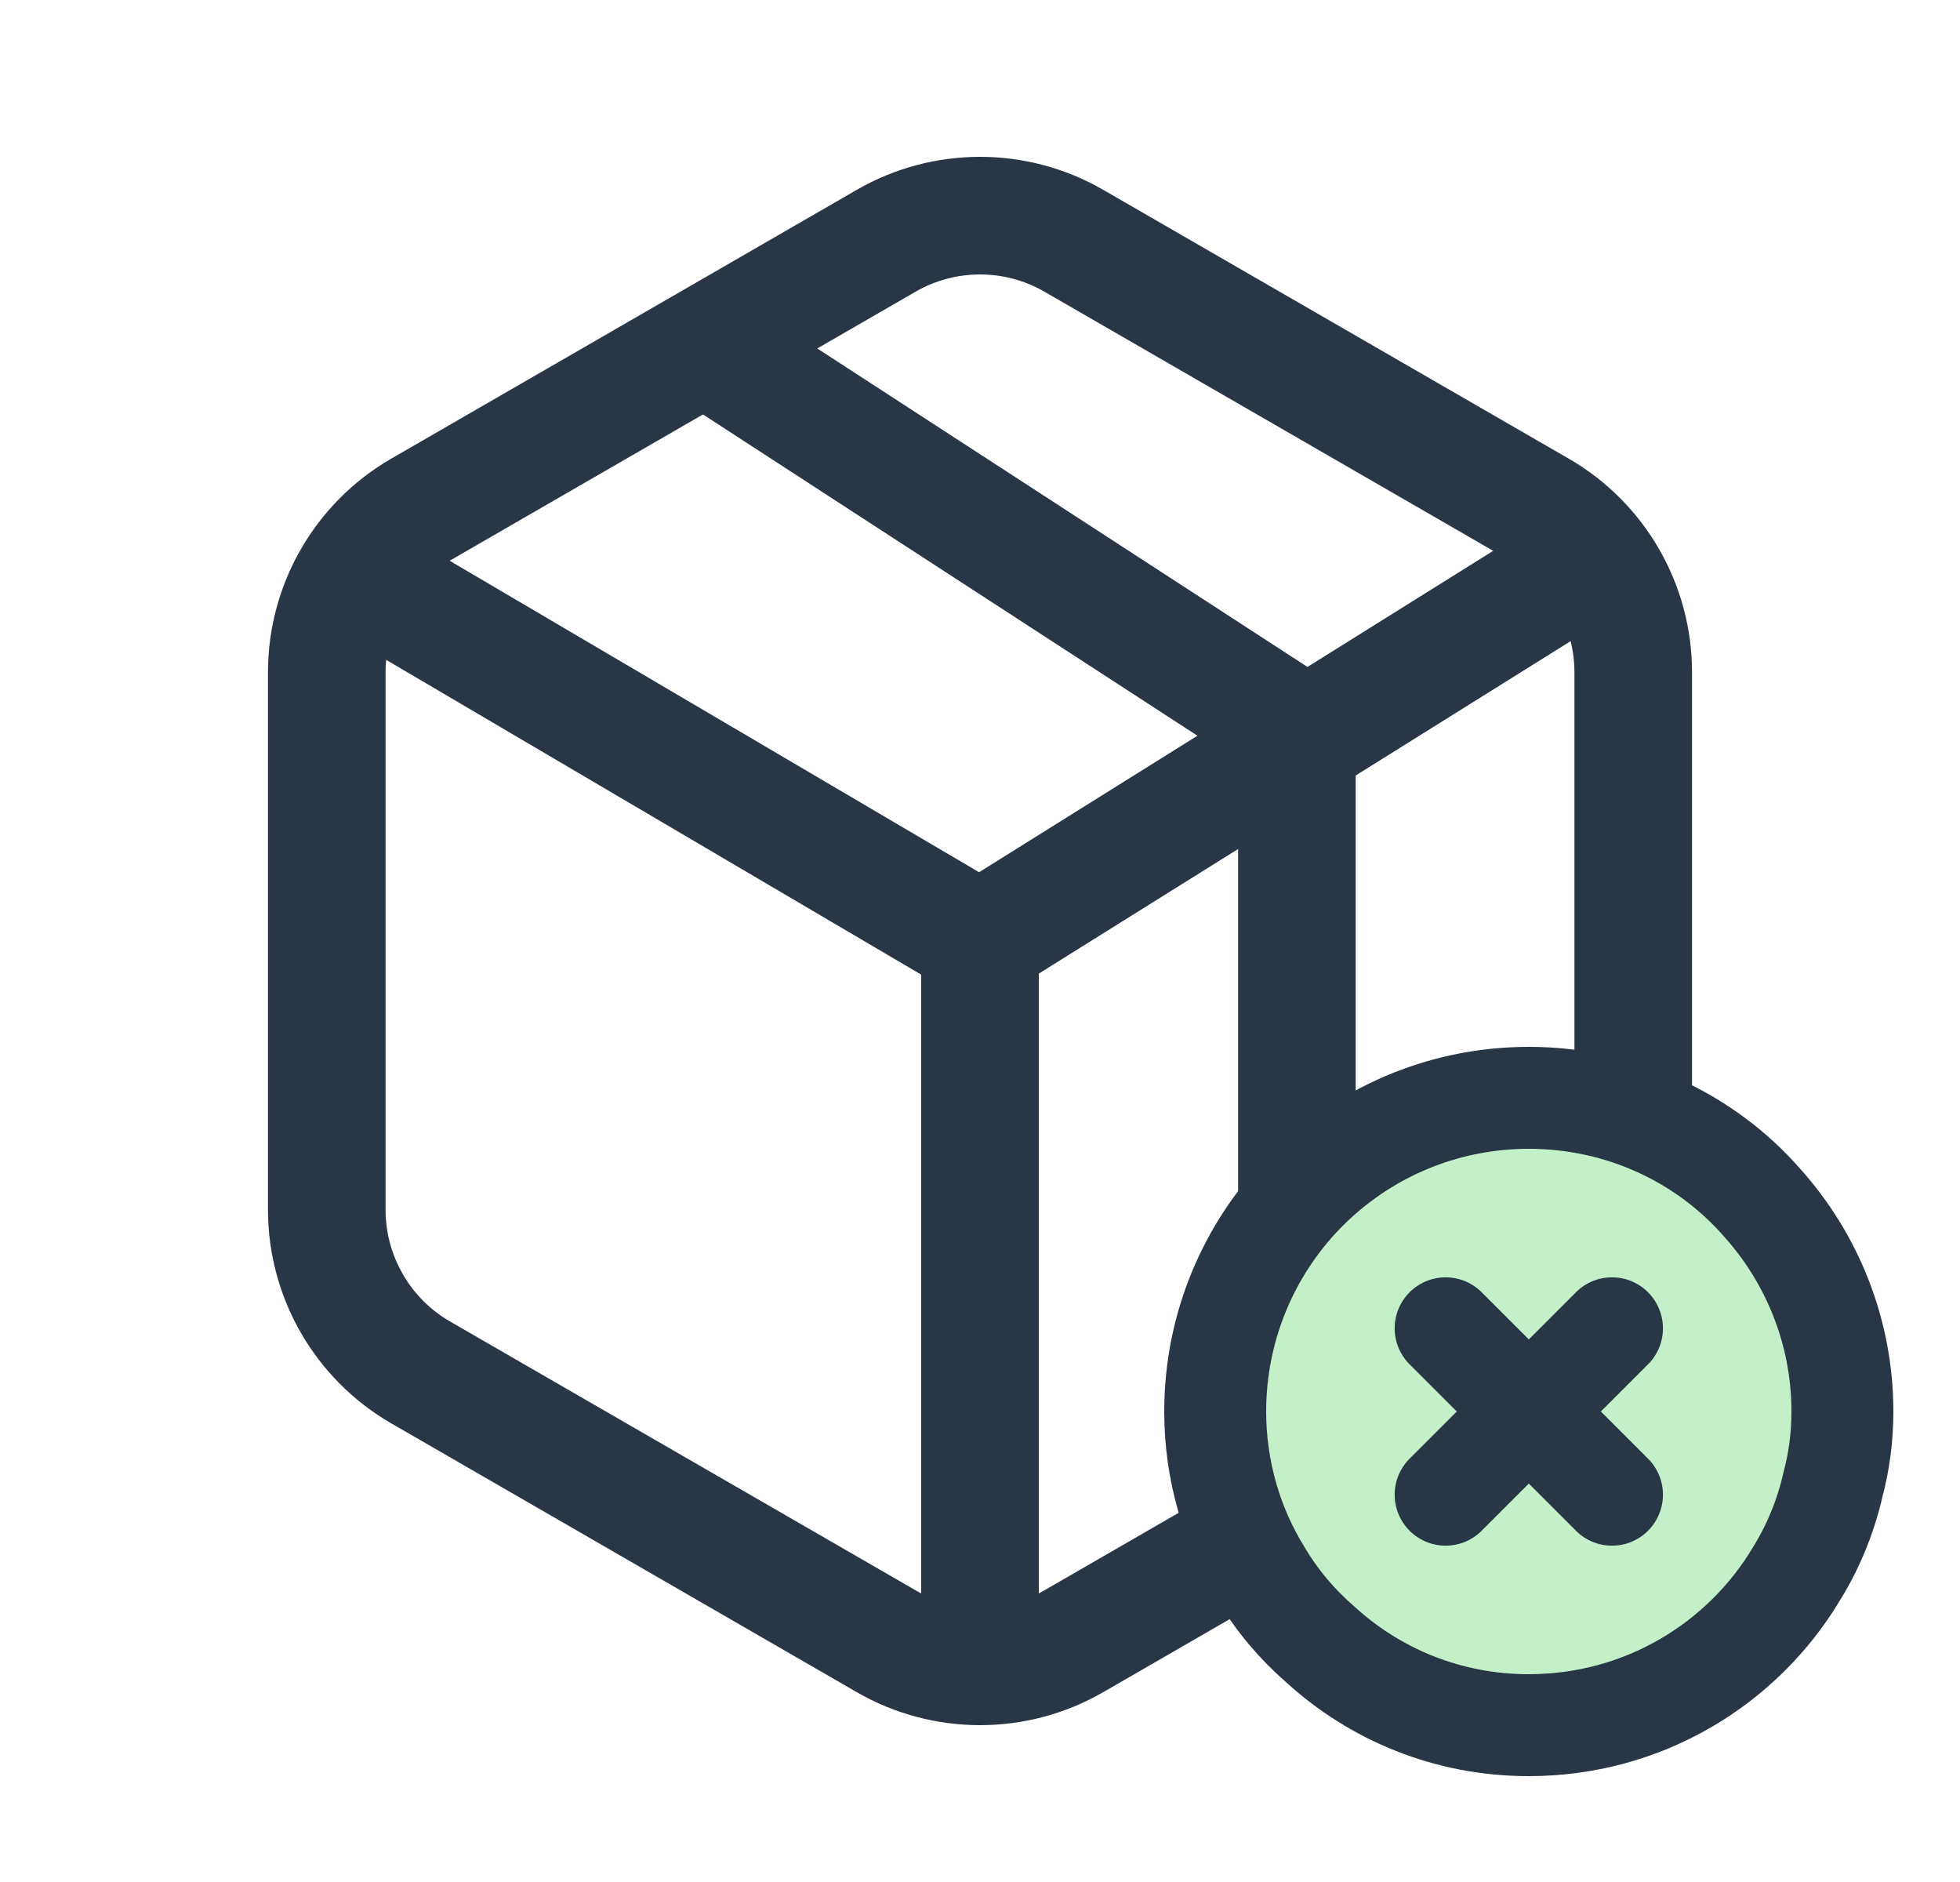
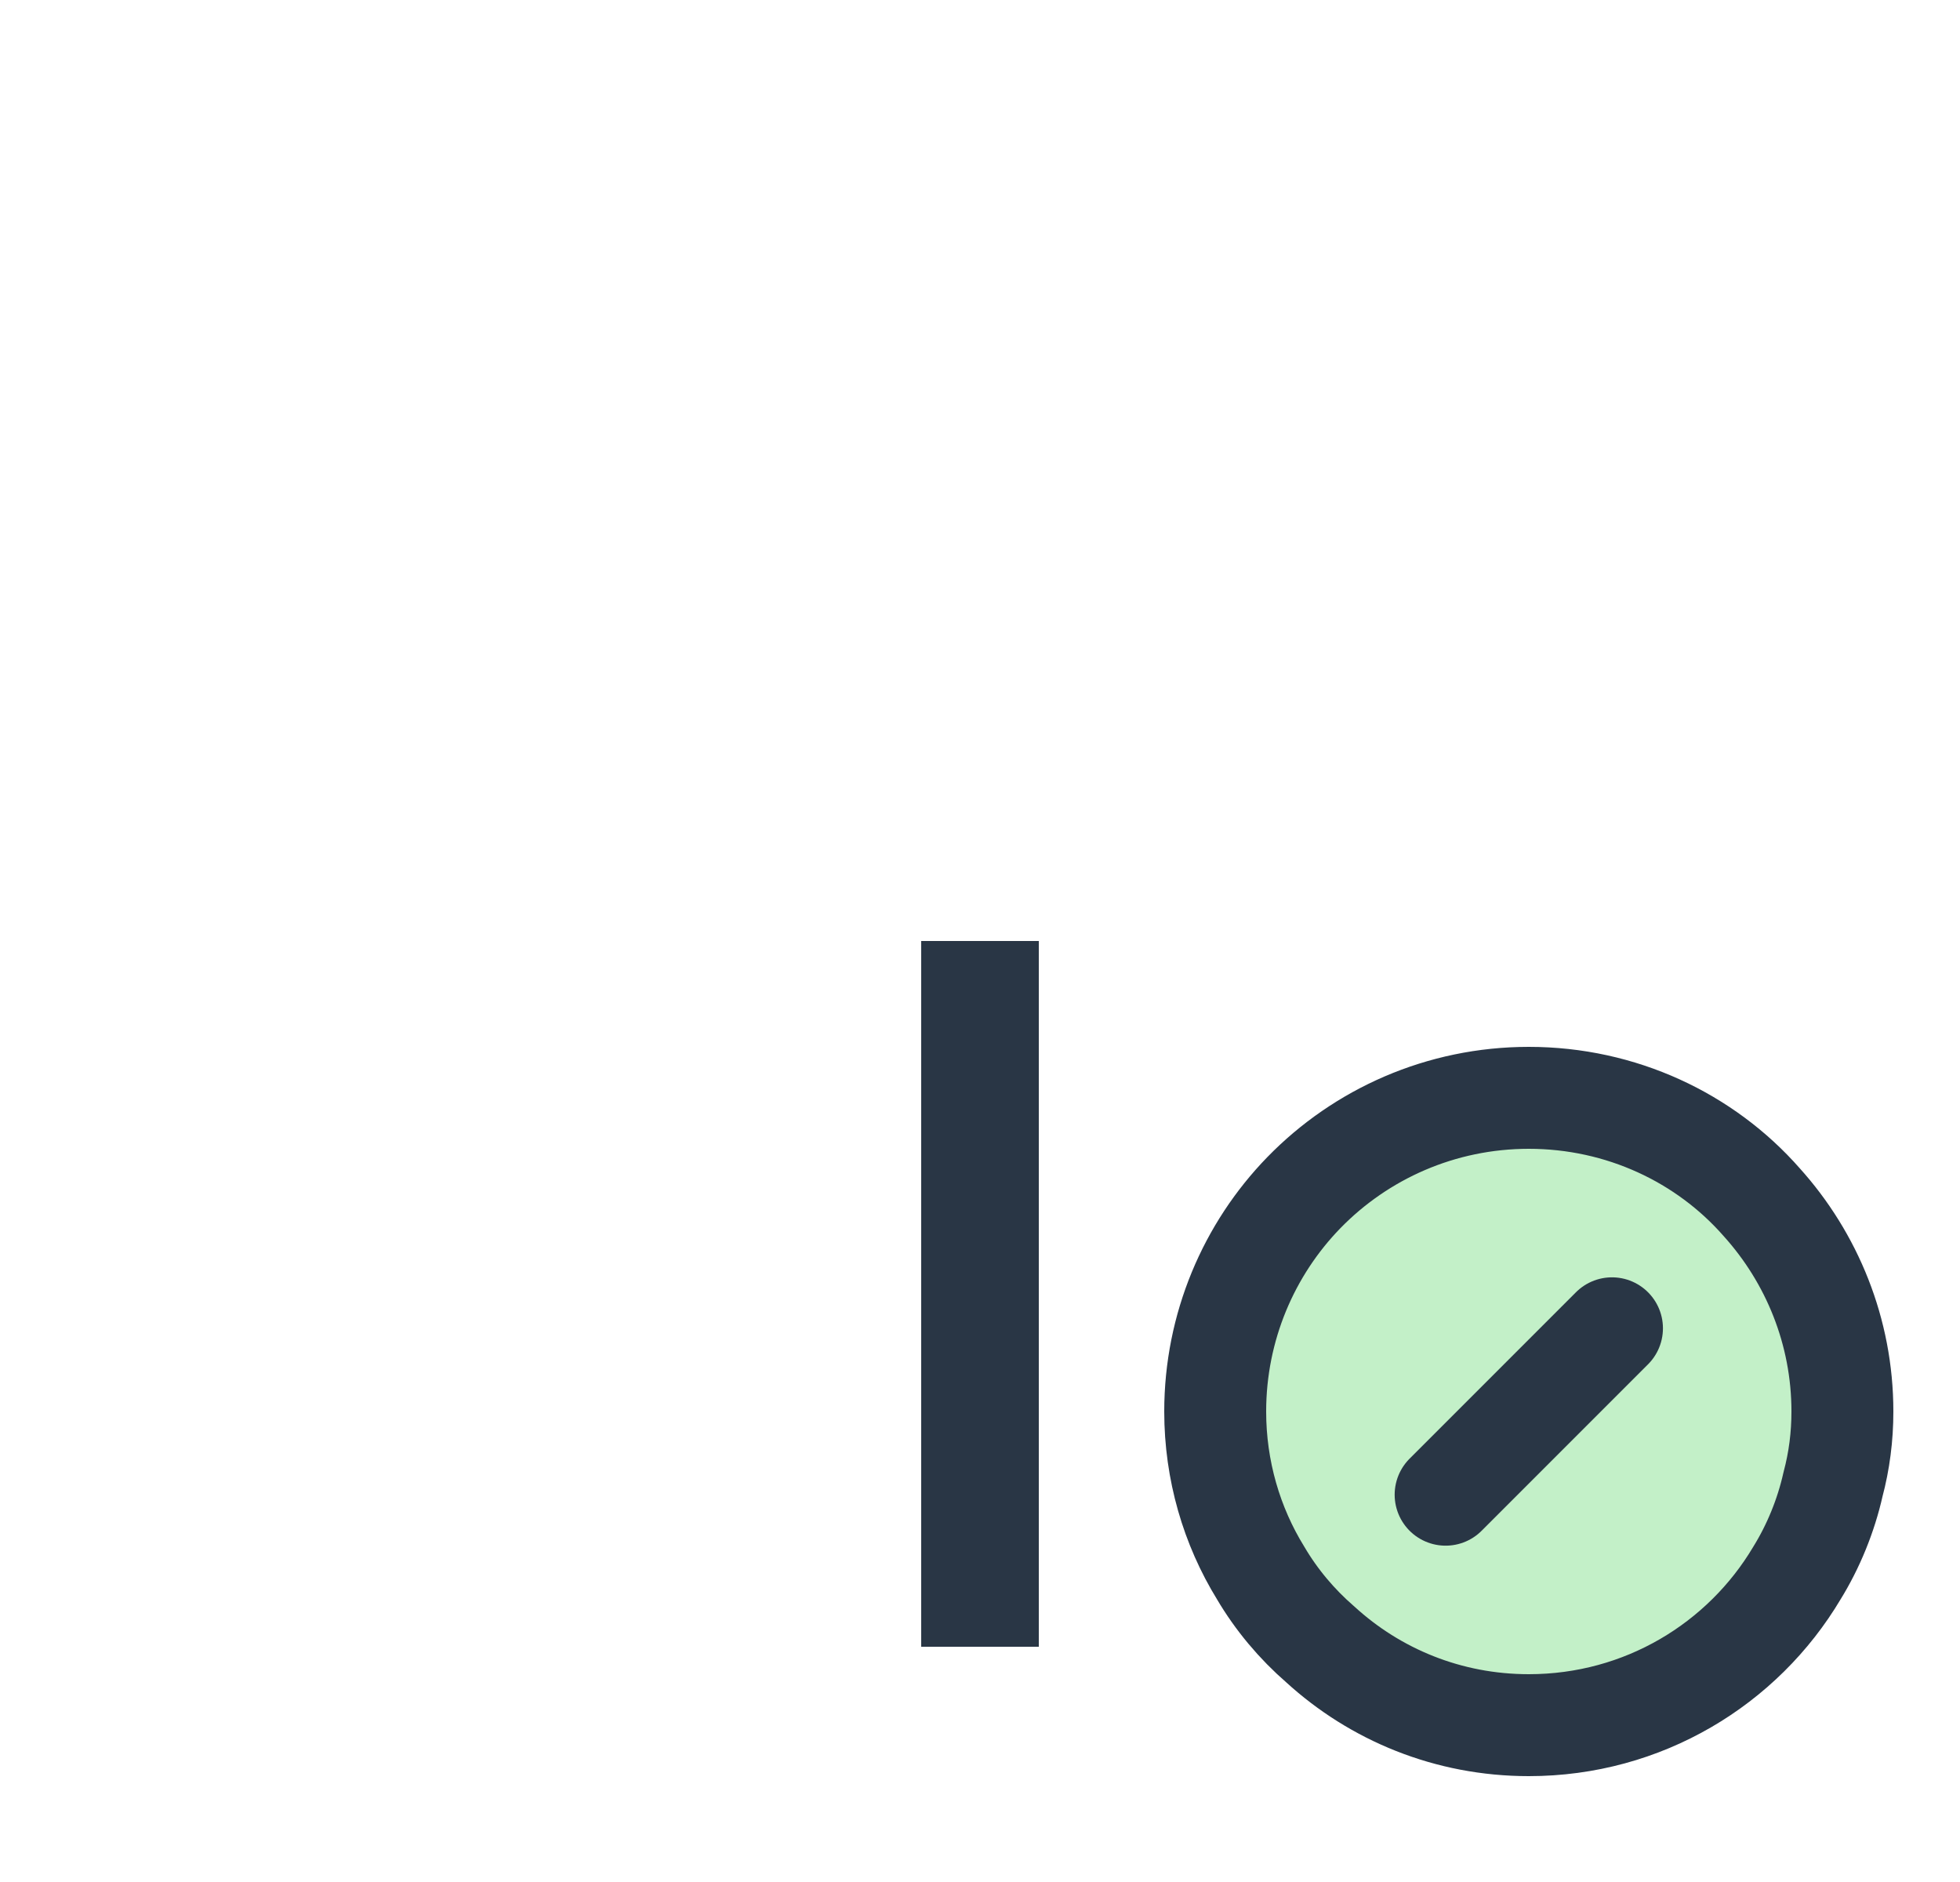
<svg xmlns="http://www.w3.org/2000/svg" width="25" height="24" viewBox="0 0 25 24" fill="none">
  <g clip-path="url(#clip0_2999_23803)">
-     <path d="M11.302 3.071C12.043 2.643 12.957 2.643 13.698 3.071L19.634 6.498C20.375 6.926 20.832 7.717 20.832 8.573V15.427C20.832 16.283 20.375 17.074 19.634 17.502L13.698 20.929C12.957 21.357 12.043 21.357 11.302 20.929L5.366 17.502C4.625 17.074 4.168 16.283 4.168 15.427V8.573C4.168 7.717 4.625 6.926 5.366 6.498L11.302 3.071Z" stroke="#293645" stroke-width="1.5" />
    <path d="M12.5 12V21" stroke="#293645" stroke-width="1.5" />
-     <path d="M20.5 7L12.5 12L4 7" stroke="#293645" stroke-width="1.5" />
-     <path d="M9.23 4.562L16.542 9.312V19.438" stroke="#293645" stroke-width="1.5" />
    <path d="M23.5 18C23.5 18.32 23.46 18.63 23.38 18.93C23.29 19.33 23.13 19.72 22.92 20.06C22.23 21.22 20.96 22 19.5 22C18.47 22 17.54 21.61 16.84 20.97C16.54 20.71 16.28 20.4 16.08 20.06C15.71 19.46 15.5 18.75 15.5 18C15.5 16.92 15.93 15.93 16.63 15.21C17.36 14.46 18.38 14 19.5 14C20.68 14 21.75 14.51 22.47 15.33C23.11 16.04 23.5 16.98 23.5 18Z" fill="#C3F0C8" stroke="#293645" stroke-width="1.3" stroke-miterlimit="10" stroke-linecap="round" stroke-linejoin="round" />
-     <path d="M18.439 16.939L20.561 19.061" stroke="#293645" stroke-width="1.3" stroke-linecap="round" />
    <path d="M20.561 16.939L18.439 19.061" stroke="#293645" stroke-width="1.3" stroke-linecap="round" />
  </g>
  <defs>
    <clipPath id="clip0_2999_23803">
      <rect width="24" height="24" fill="white" transform="translate(0.5)" />
    </clipPath>
  </defs>
</svg>